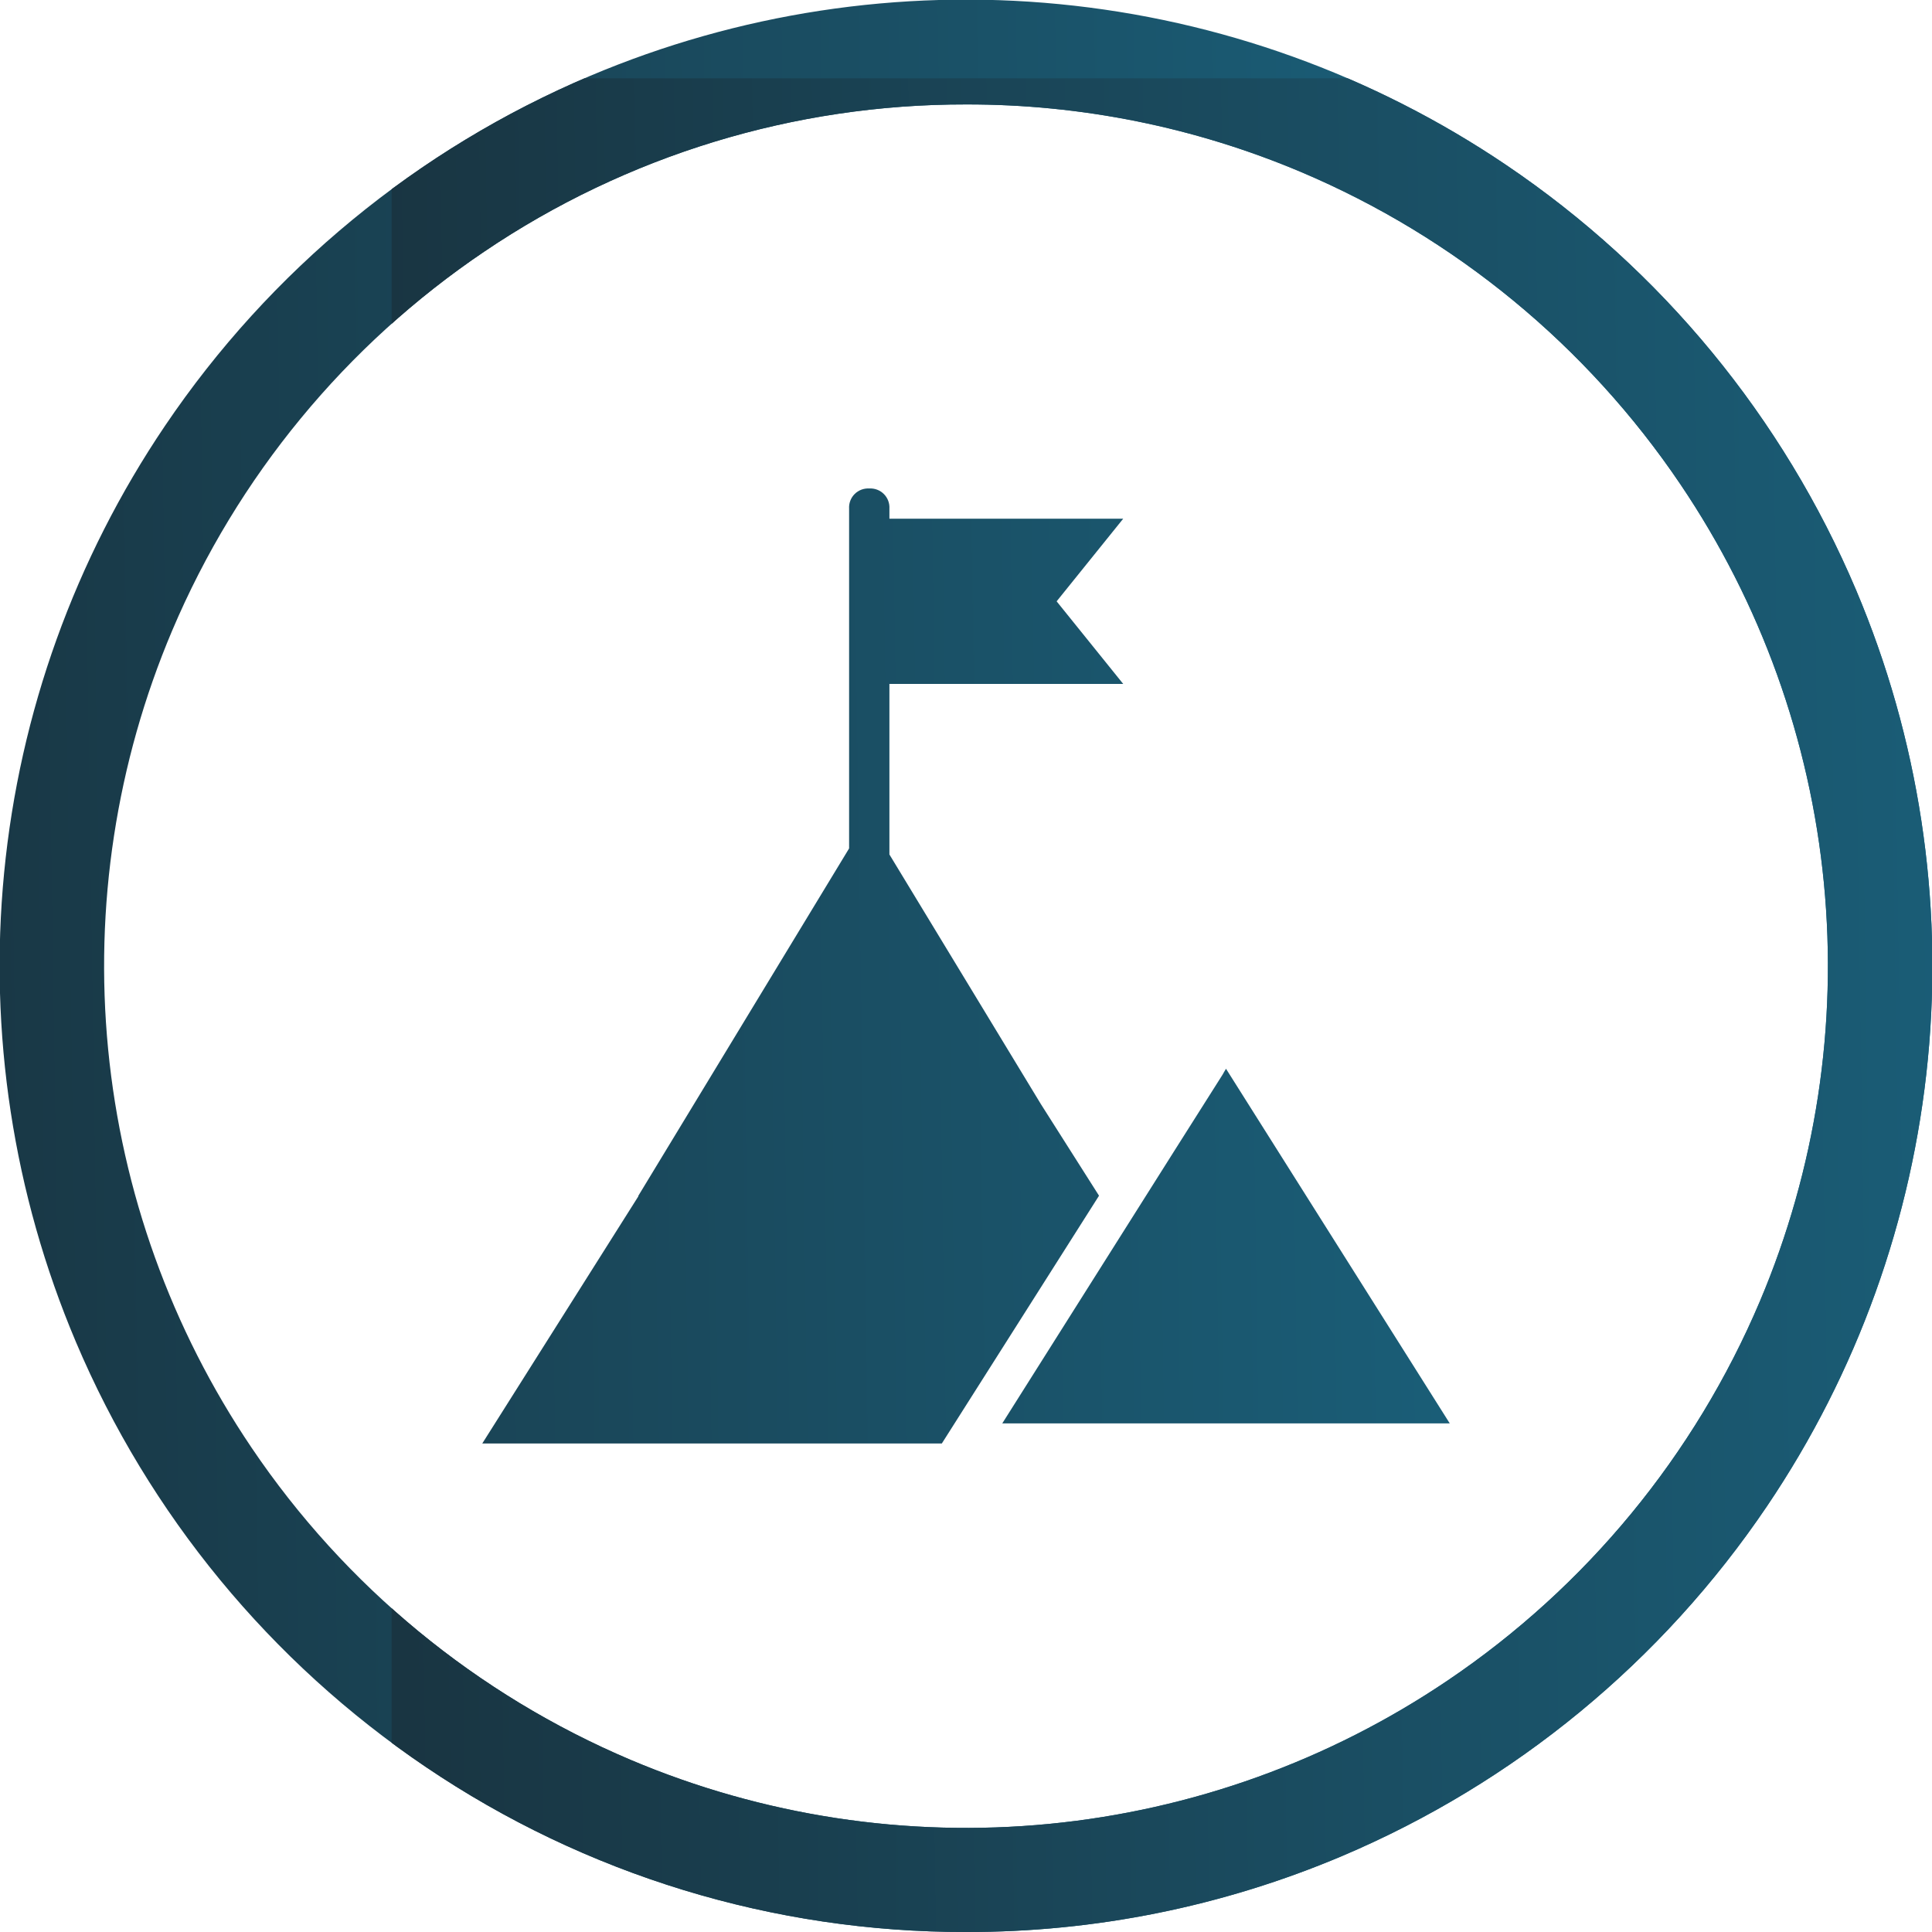
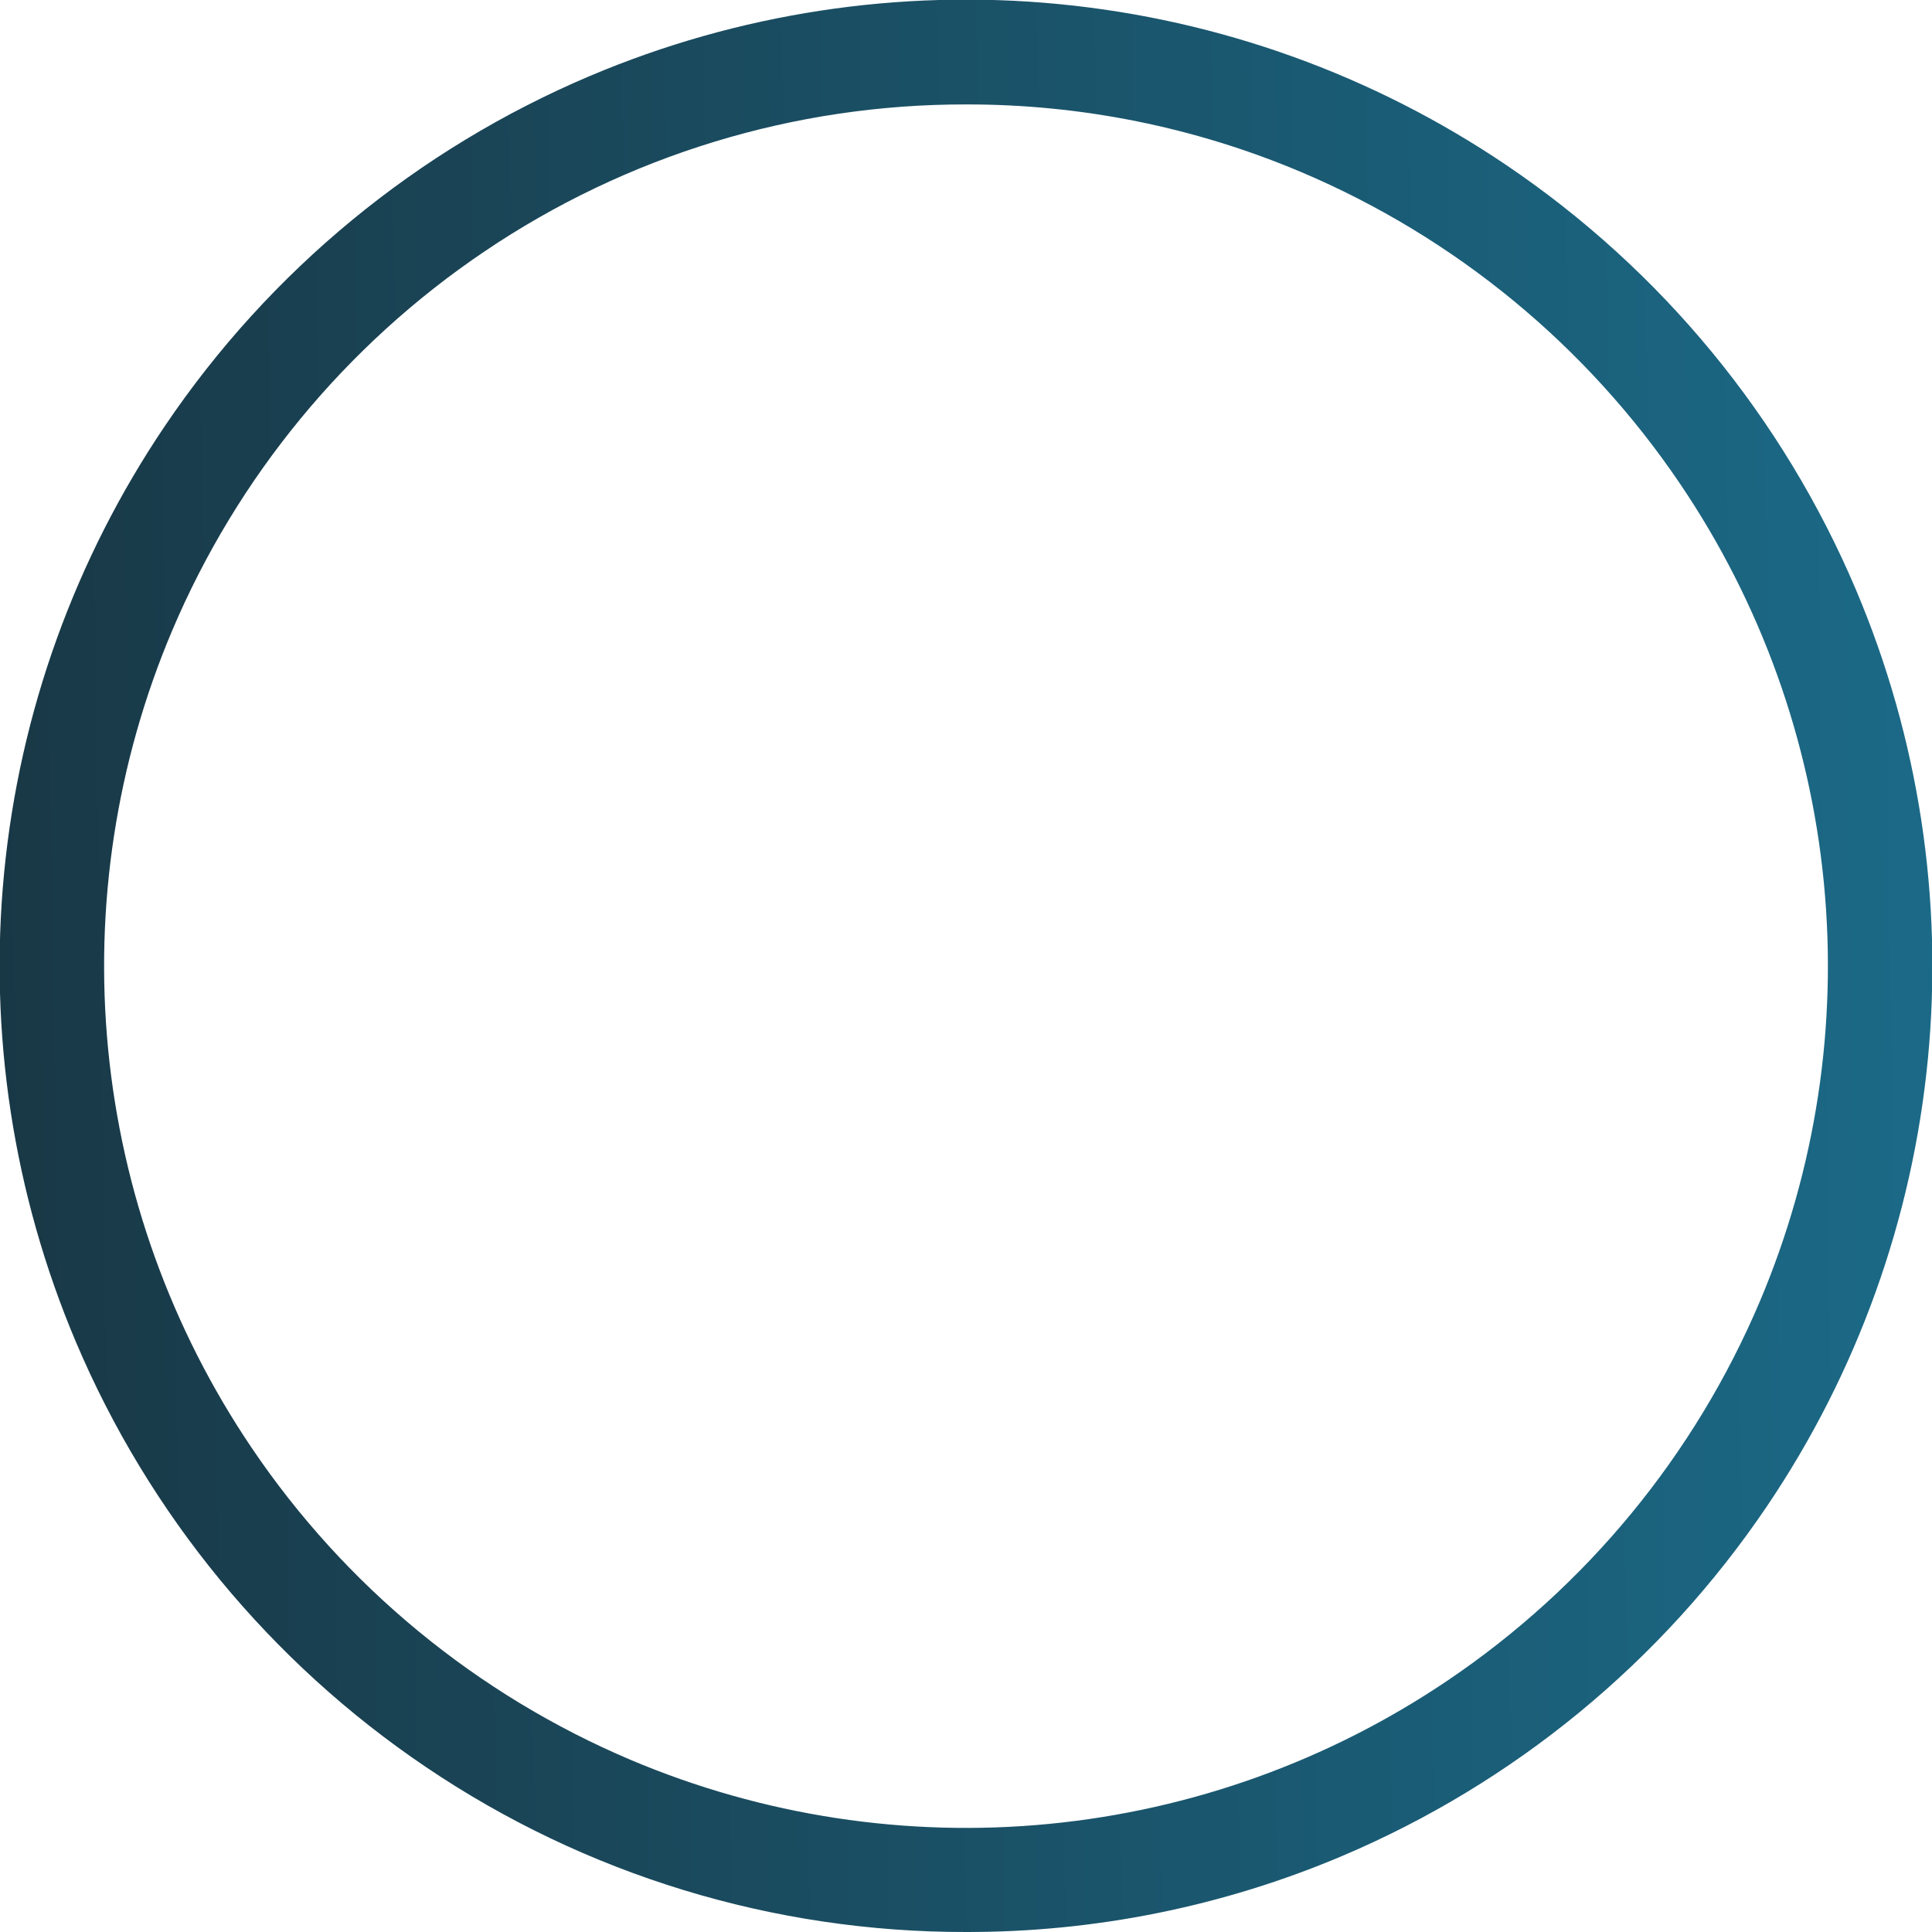
<svg xmlns="http://www.w3.org/2000/svg" width="148" height="148" viewBox="0 0 148 148">
  <defs>
    <clipPath id="clip-path">
      <path id="Exclusion_1" data-name="Exclusion 1" d="M74,148a73.654,73.654,0,0,1-41.374-12.638A74.216,74.216,0,0,1,5.815,102.8a73.9,73.9,0,0,1,6.823-70.178A74.216,74.216,0,0,1,45.2,5.815a73.9,73.9,0,0,1,70.178,6.823A74.216,74.216,0,0,1,142.184,45.2a73.9,73.9,0,0,1-6.823,70.178A74.216,74.216,0,0,1,102.8,142.184,73.536,73.536,0,0,1,74,148ZM74,8A65.691,65.691,0,0,0,37.1,19.272,66.192,66.192,0,0,0,13.187,48.31,65.914,65.914,0,0,0,19.272,110.9,66.192,66.192,0,0,0,48.31,134.814a65.913,65.913,0,0,0,62.592-6.085A66.194,66.194,0,0,0,134.814,99.69,65.912,65.912,0,0,0,128.728,37.1,66.193,66.193,0,0,0,99.69,13.187,65.588,65.588,0,0,0,74,8Z" transform="translate(28 8)" fill="#fff" />
    </clipPath>
    <linearGradient id="linear-gradient" x1="1" y1="0.531" x2="0" y2="0.546" gradientUnits="objectBoundingBox">
      <stop offset="0" stop-color="#1b6b89" />
      <stop offset="1" stop-color="#193542" />
    </linearGradient>
    <clipPath id="clip-path-2">
-       <path id="Union_57" data-name="Union 57" d="M-154-9402.841l11.966-18.949h-.026l16.162-26.637v-26.029a1.458,1.458,0,0,1,1.543-1.544,1.459,1.459,0,0,1,1.545,1.544v.771H-104.9l-5.1,6.33,5.1,6.327H-122.81v13.064l11.6,19.119,4.457,7.021-12.043,18.983Zm56.853-28.479c-.14.216-.278.423.122-.229l.012.02h0l17.127,27.146h-34.278C-101.137-9425.031-97.814-9430.271-97.147-9431.32Z" transform="translate(218.943 9513.42)" />
-     </clipPath>
+       </clipPath>
  </defs>
  <g id="Group_4067" data-name="Group 4067" transform="translate(-1615 -1248)">
    <g id="Group_3975" data-name="Group 3975" transform="translate(1587 1248)">
      <g id="Mask_Group_35" data-name="Mask Group 35" transform="translate(0 -8)" clip-path="url(#clip-path)">
        <rect id="Rectangle_2597" data-name="Rectangle 2597" width="163" height="163" transform="translate(18)" fill="url(#linear-gradient)" />
-         <rect id="Rectangle_2646" data-name="Rectangle 2646" width="163" height="163" transform="translate(58 14)" fill="url(#linear-gradient)" />
      </g>
      <g id="Mask_Group_56" data-name="Mask Group 56" clip-path="url(#clip-path-2)">
-         <rect id="Rectangle_2647" data-name="Rectangle 2647" width="163" height="163" transform="translate(17 -7)" fill="url(#linear-gradient)" />
-       </g>
+         </g>
    </g>
  </g>
</svg>